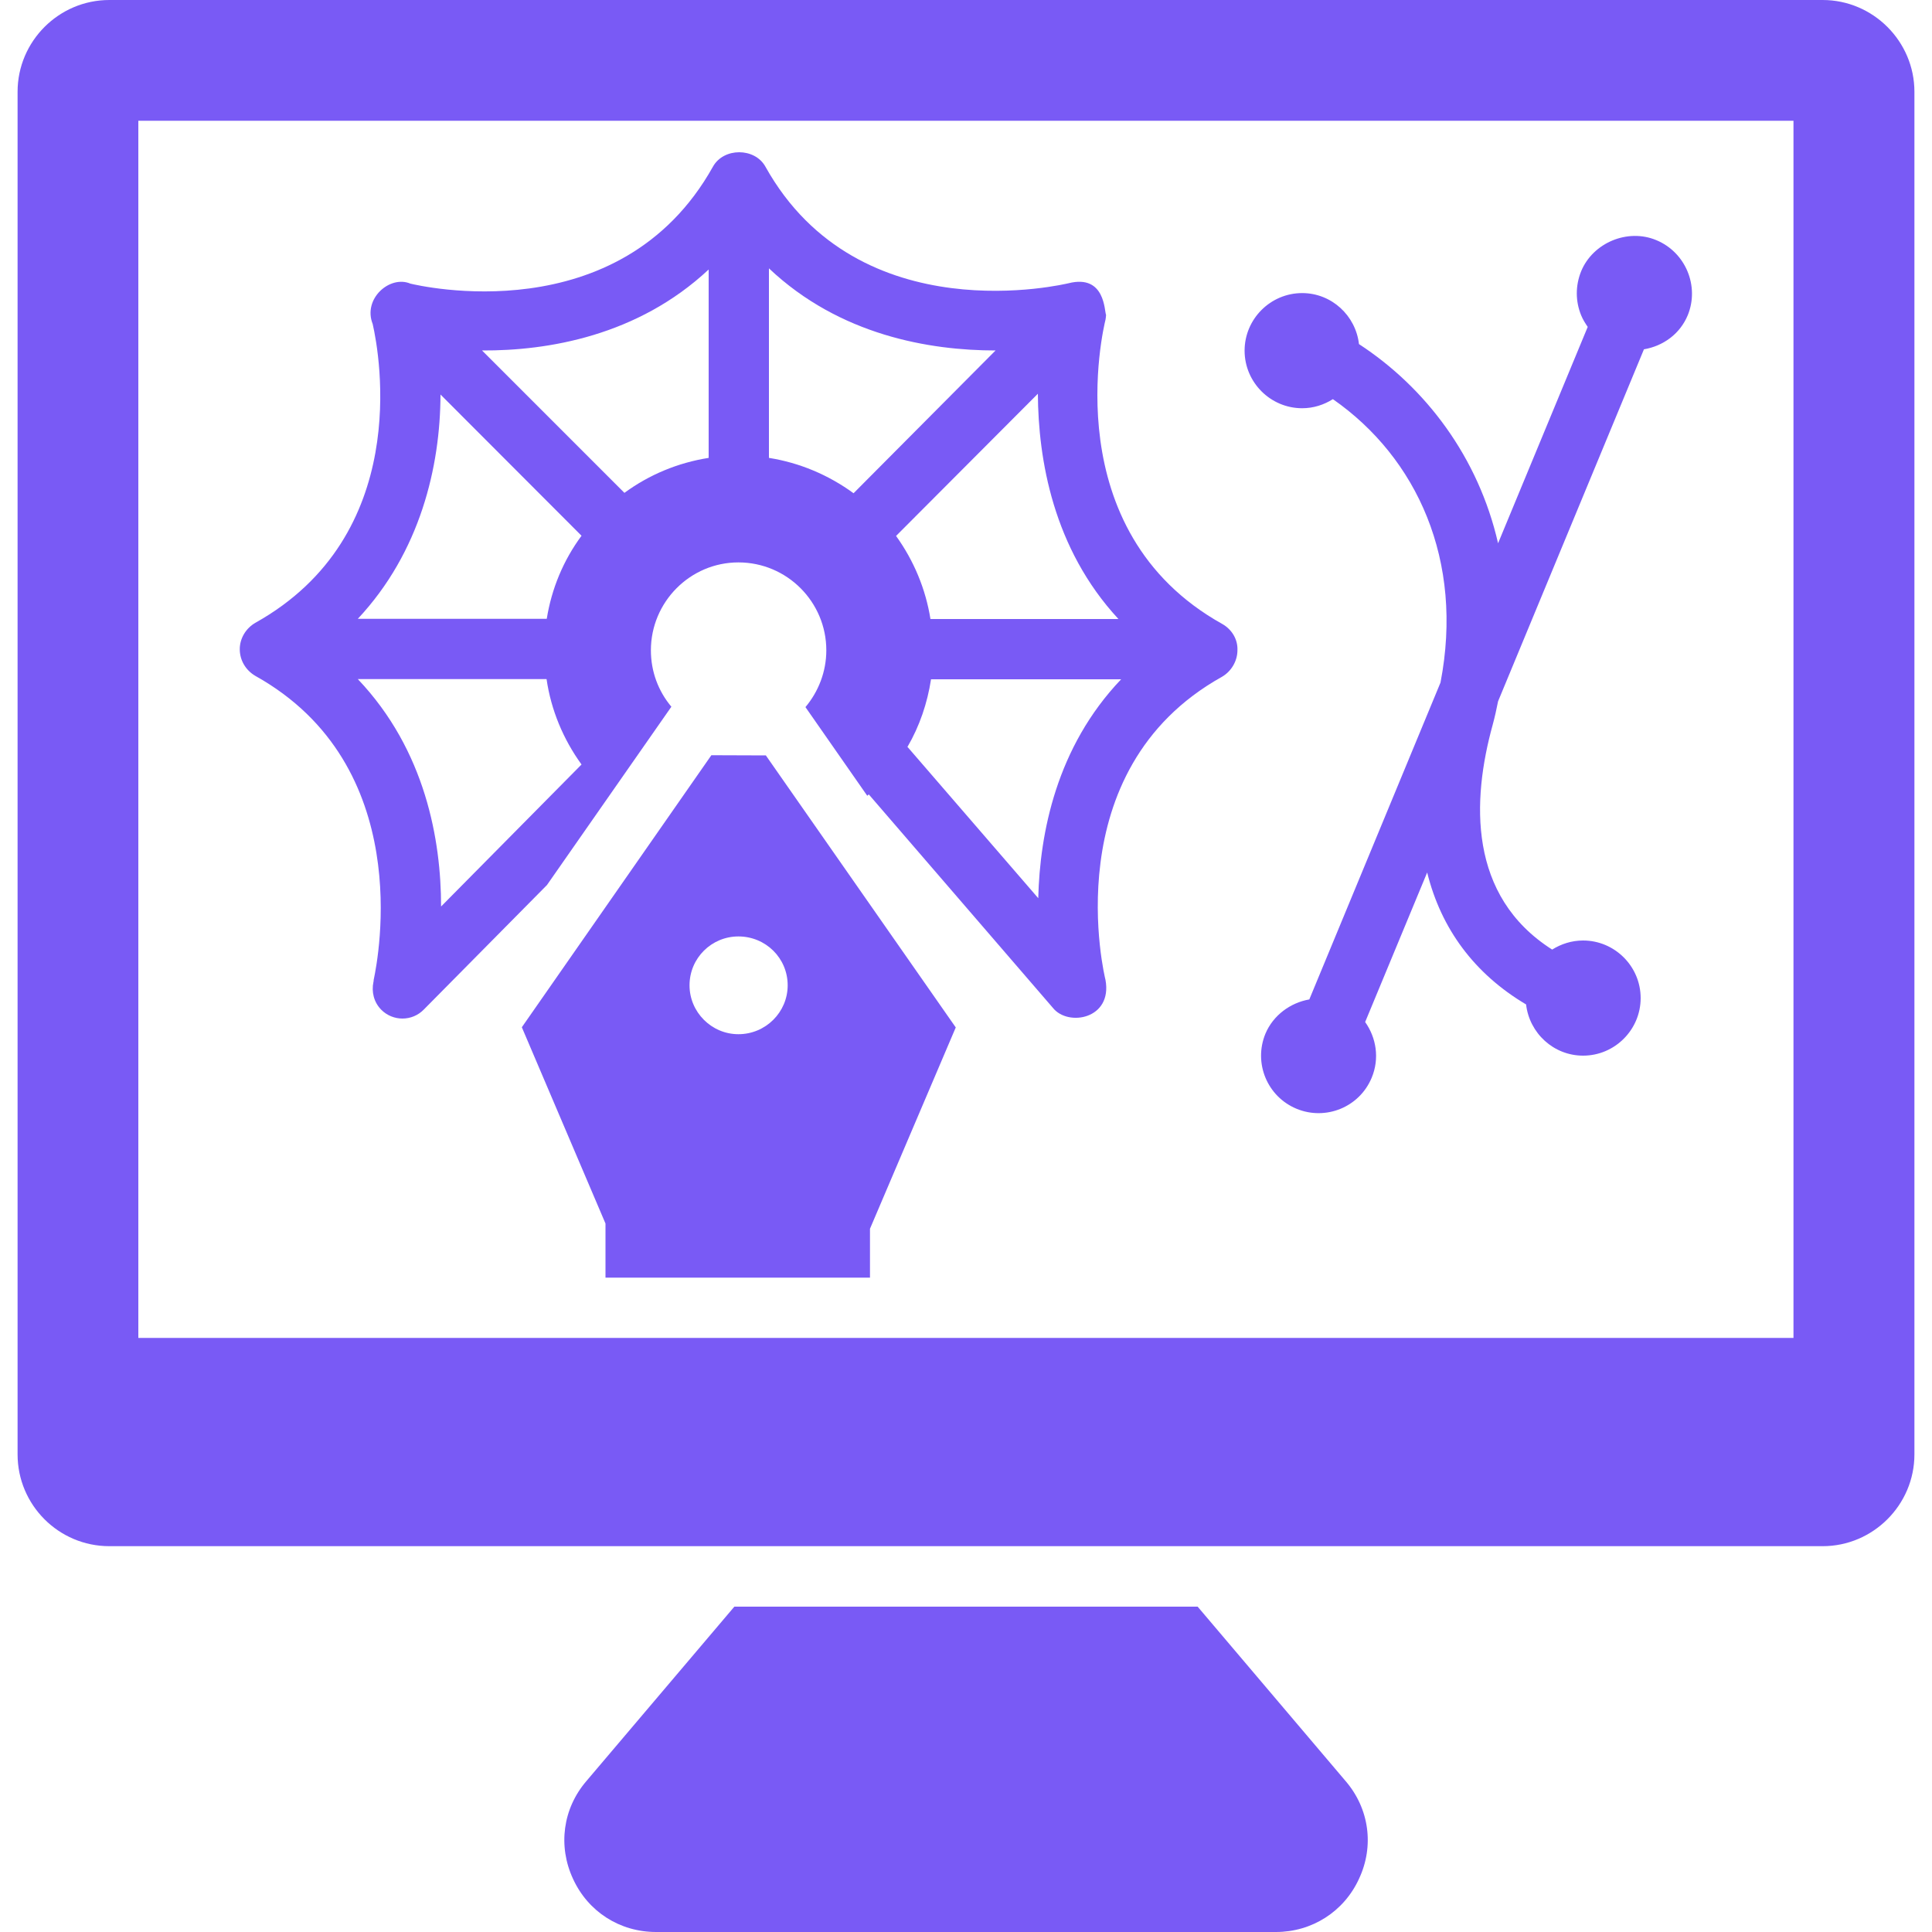
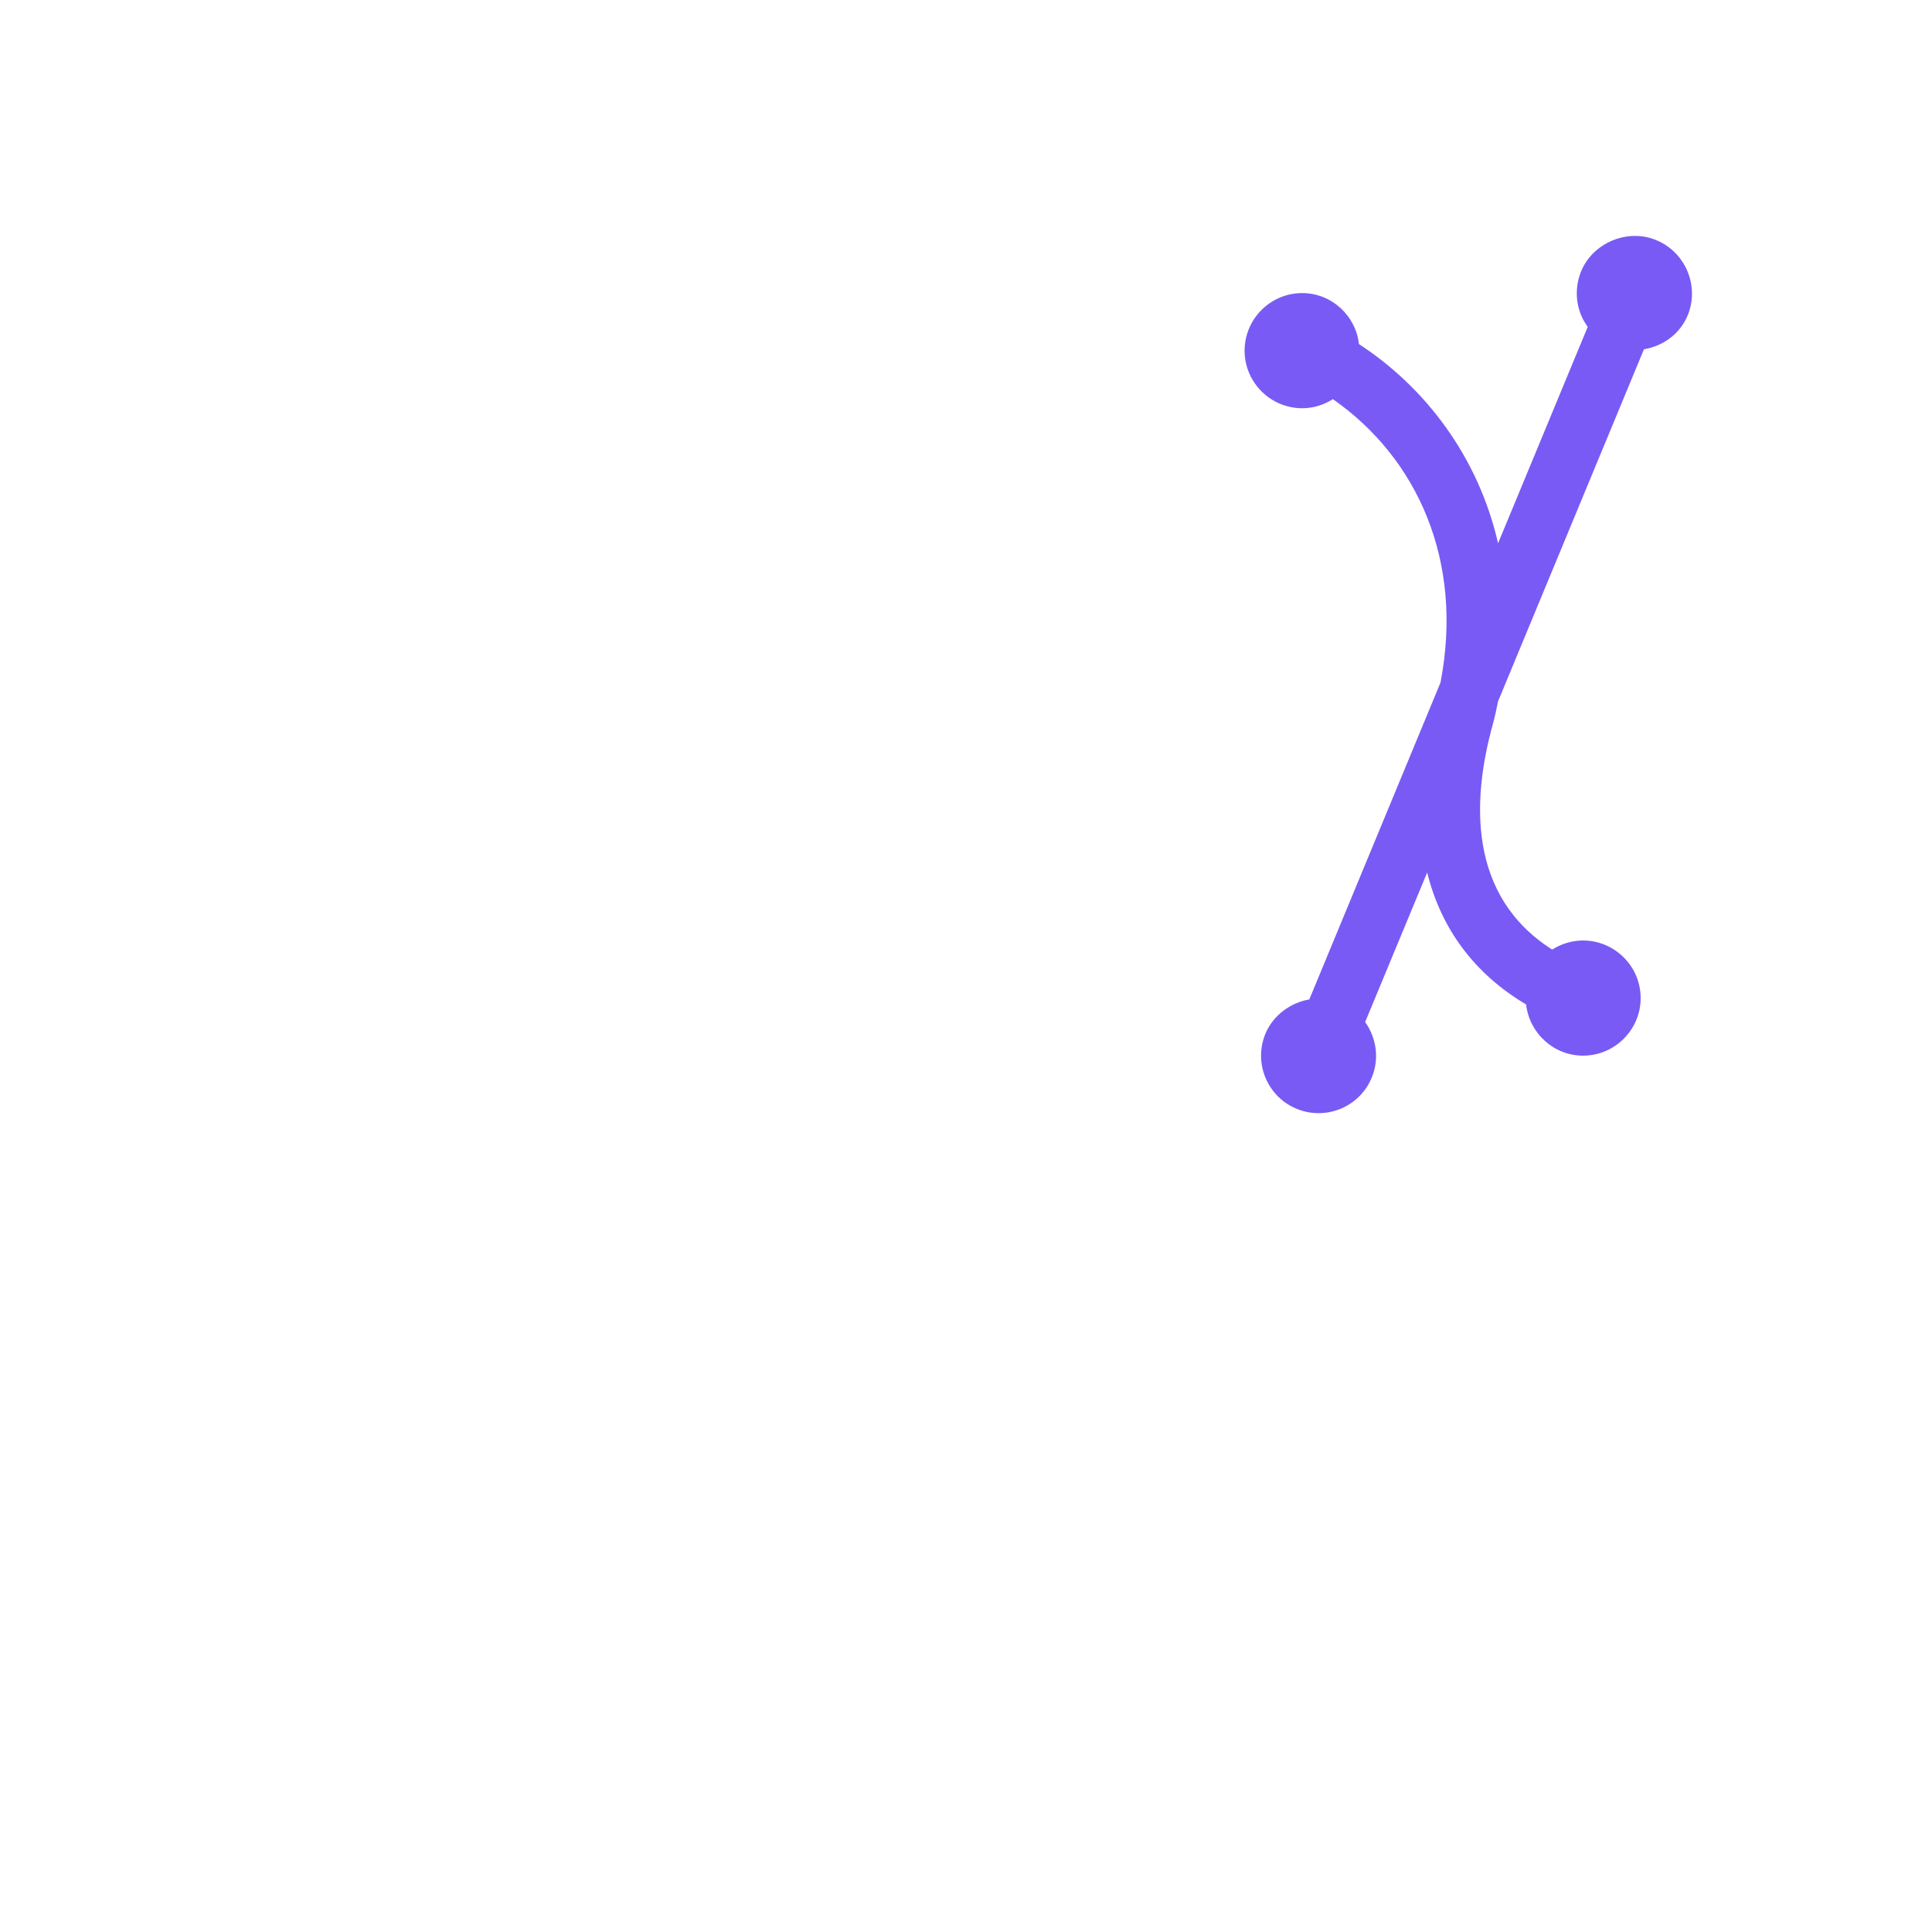
<svg xmlns="http://www.w3.org/2000/svg" version="1.1" id="Layer_1" x="0px" y="0px" viewBox="0 0 100 100" style="enable-background:new 0 0 100 100;" xml:space="preserve">
  <style type="text/css">
	.st0{fill:#4DD1BC;}
	.st1{fill:#FD710F;}
	.st2{fill:#795AF5;}
	.st3{fill-rule:evenodd;clip-rule:evenodd;fill:#4DD1BC;}
	.st4{fill-rule:evenodd;clip-rule:evenodd;fill:#FD710F;}
</style>
  <g>
-     <path class="st2" d="M94.34,80.03c2.61,0,4.75-2.14,4.75-4.75l0-70.53c0-2.61-2.14-4.75-4.75-4.75H5.66C3.04,0,0.91,2.14,0.91,4.75   v70.53c0,2.61,2.12,4.75,4.75,4.75H94.34z M7.16,6.25h85.67v63H7.16L7.16,6.25z" />
-     <path class="st2" d="M33.96,100h32.08c1.86,0,3.52-1.05,4.3-2.75c0.8-1.7,0.53-3.64-0.69-5.06l-7.66-9.03H38.01l-7.66,9.03   c-1.22,1.42-1.48,3.36-0.69,5.06C30.44,98.95,32.08,100,33.96,100L33.96,100z" />
-     <path class="st2" d="M63.27,32.3c-8.67-4.83-6.16-15.31-6.05-15.75c0.02-0.08,0.02-0.17,0.03-0.25c-0.09-0.16-0.03-2.12-1.94-1.64   c-0.11,0.02-10.84,2.66-15.69-6.03c-0.55-1-2.17-1-2.72,0c-4.83,8.64-15.27,6.14-15.66,6.05c-1.06-0.45-2.47,0.78-1.95,2.09   c0.38,1.66,2.02,10.95-6.08,15.47c-0.48,0.28-0.8,0.8-0.8,1.36c0,0.58,0.31,1.09,0.8,1.38c8.31,4.63,6.37,14.59,6.14,15.7   c-0.02,0.05,0,0.09-0.02,0.14c-0.11,0.52,0.02,1.06,0.41,1.45c0.3,0.3,0.7,0.45,1.09,0.45c0.41,0,0.81-0.16,1.11-0.47l6.37-6.44   l6.44-9.23c-0.67-0.8-1.06-1.81-1.06-2.92c0-2.5,2.03-4.55,4.53-4.55c2.52,0,4.55,2.05,4.55,4.55c0,1.11-0.41,2.14-1.08,2.94   l3.2,4.59c0.02-0.02,0.03-0.03,0.05-0.05c0.02,0,0.02-0.02,0.03-0.02l9.53,11.05c0.78,0.98,3.09,0.58,2.72-1.45   c-0.03-0.11-2.67-10.84,6.03-15.69c0.48-0.28,0.8-0.81,0.8-1.38C64.07,33.09,63.76,32.58,63.27,32.3L63.27,32.3z M22.83,46.92   c0-3.41-0.8-8.08-4.31-11.77h9.77c0.23,1.59,0.86,3.11,1.81,4.42L22.83,46.92z M28.3,32.03h-9.78c3.23-3.45,4.27-7.88,4.28-11.61   l7.3,7.31C29.16,29,28.55,30.47,28.3,32.03L28.3,32.03z M36.68,23.7c-1.59,0.25-3.08,0.87-4.36,1.81l-7.37-7.37   c3.39,0.02,8.05-0.75,11.73-4.19V23.7z M44.18,25.53c-1.3-0.95-2.8-1.58-4.38-1.83v-9.81c3.67,3.47,8.33,4.25,11.73,4.25   L44.18,25.53z M53.72,20.38c0.02,3.38,0.78,8,4.17,11.66h-9.73c-0.25-1.56-0.86-3.02-1.78-4.3L53.72,20.38z M53.74,46.49   l-6.75-7.81c0,0-0.02,0-0.02-0.02c0.63-1.08,1.03-2.27,1.22-3.5h9.84C54.68,38.67,53.82,43.13,53.74,46.49L53.74,46.49z" />
-     <path class="st2" d="M36.82,39.09l-9.81,14.08l4.33,10.16v2.8h13.69v-2.53l4.44-10.42l-9.83-14.08L36.82,39.09z M40.77,51   c0,1.39-1.14,2.53-2.55,2.53c-1.39,0-2.53-1.14-2.53-2.53c0-1.41,1.14-2.53,2.53-2.53C39.63,48.47,40.77,49.59,40.77,51z" />
    <path class="st2" d="M85.73,12.43c-1.48-0.62-3.28,0.13-3.89,1.61c-0.3,0.74-0.3,1.55,0,2.28c0.09,0.22,0.21,0.41,0.34,0.6   l-4.64,11.2c-1.02-4.46-3.75-8.06-7.2-10.31c-0.17-1.48-1.42-2.64-2.94-2.64c-1.64,0-2.98,1.34-2.98,2.98   c0,1.64,1.34,2.98,2.98,2.98c0.59,0,1.13-0.18,1.59-0.47c4.35,3.03,6.79,8.35,5.57,14.67l-6.79,16.4   c-0.98,0.17-1.87,0.82-2.27,1.77c-0.63,1.52,0.09,3.26,1.61,3.89c1.5,0.62,3.25-0.07,3.89-1.61c0.41-0.99,0.24-2.06-0.34-2.88   l3.21-7.74c0.72,2.91,2.44,5.24,5.12,6.83c0.17,1.48,1.42,2.65,2.95,2.65c1.64,0,2.98-1.34,2.98-2.98c0-1.64-1.34-2.98-2.98-2.98   c-0.59,0-1.14,0.18-1.6,0.47c-4.36-2.77-4.16-7.72-3.08-11.63c0.11-0.41,0.2-0.81,0.28-1.22l7.55-18.22c1-0.17,1.87-0.8,2.27-1.77   C87.97,14.81,87.25,13.06,85.73,12.43L85.73,12.43z" />
  </g>
</svg>